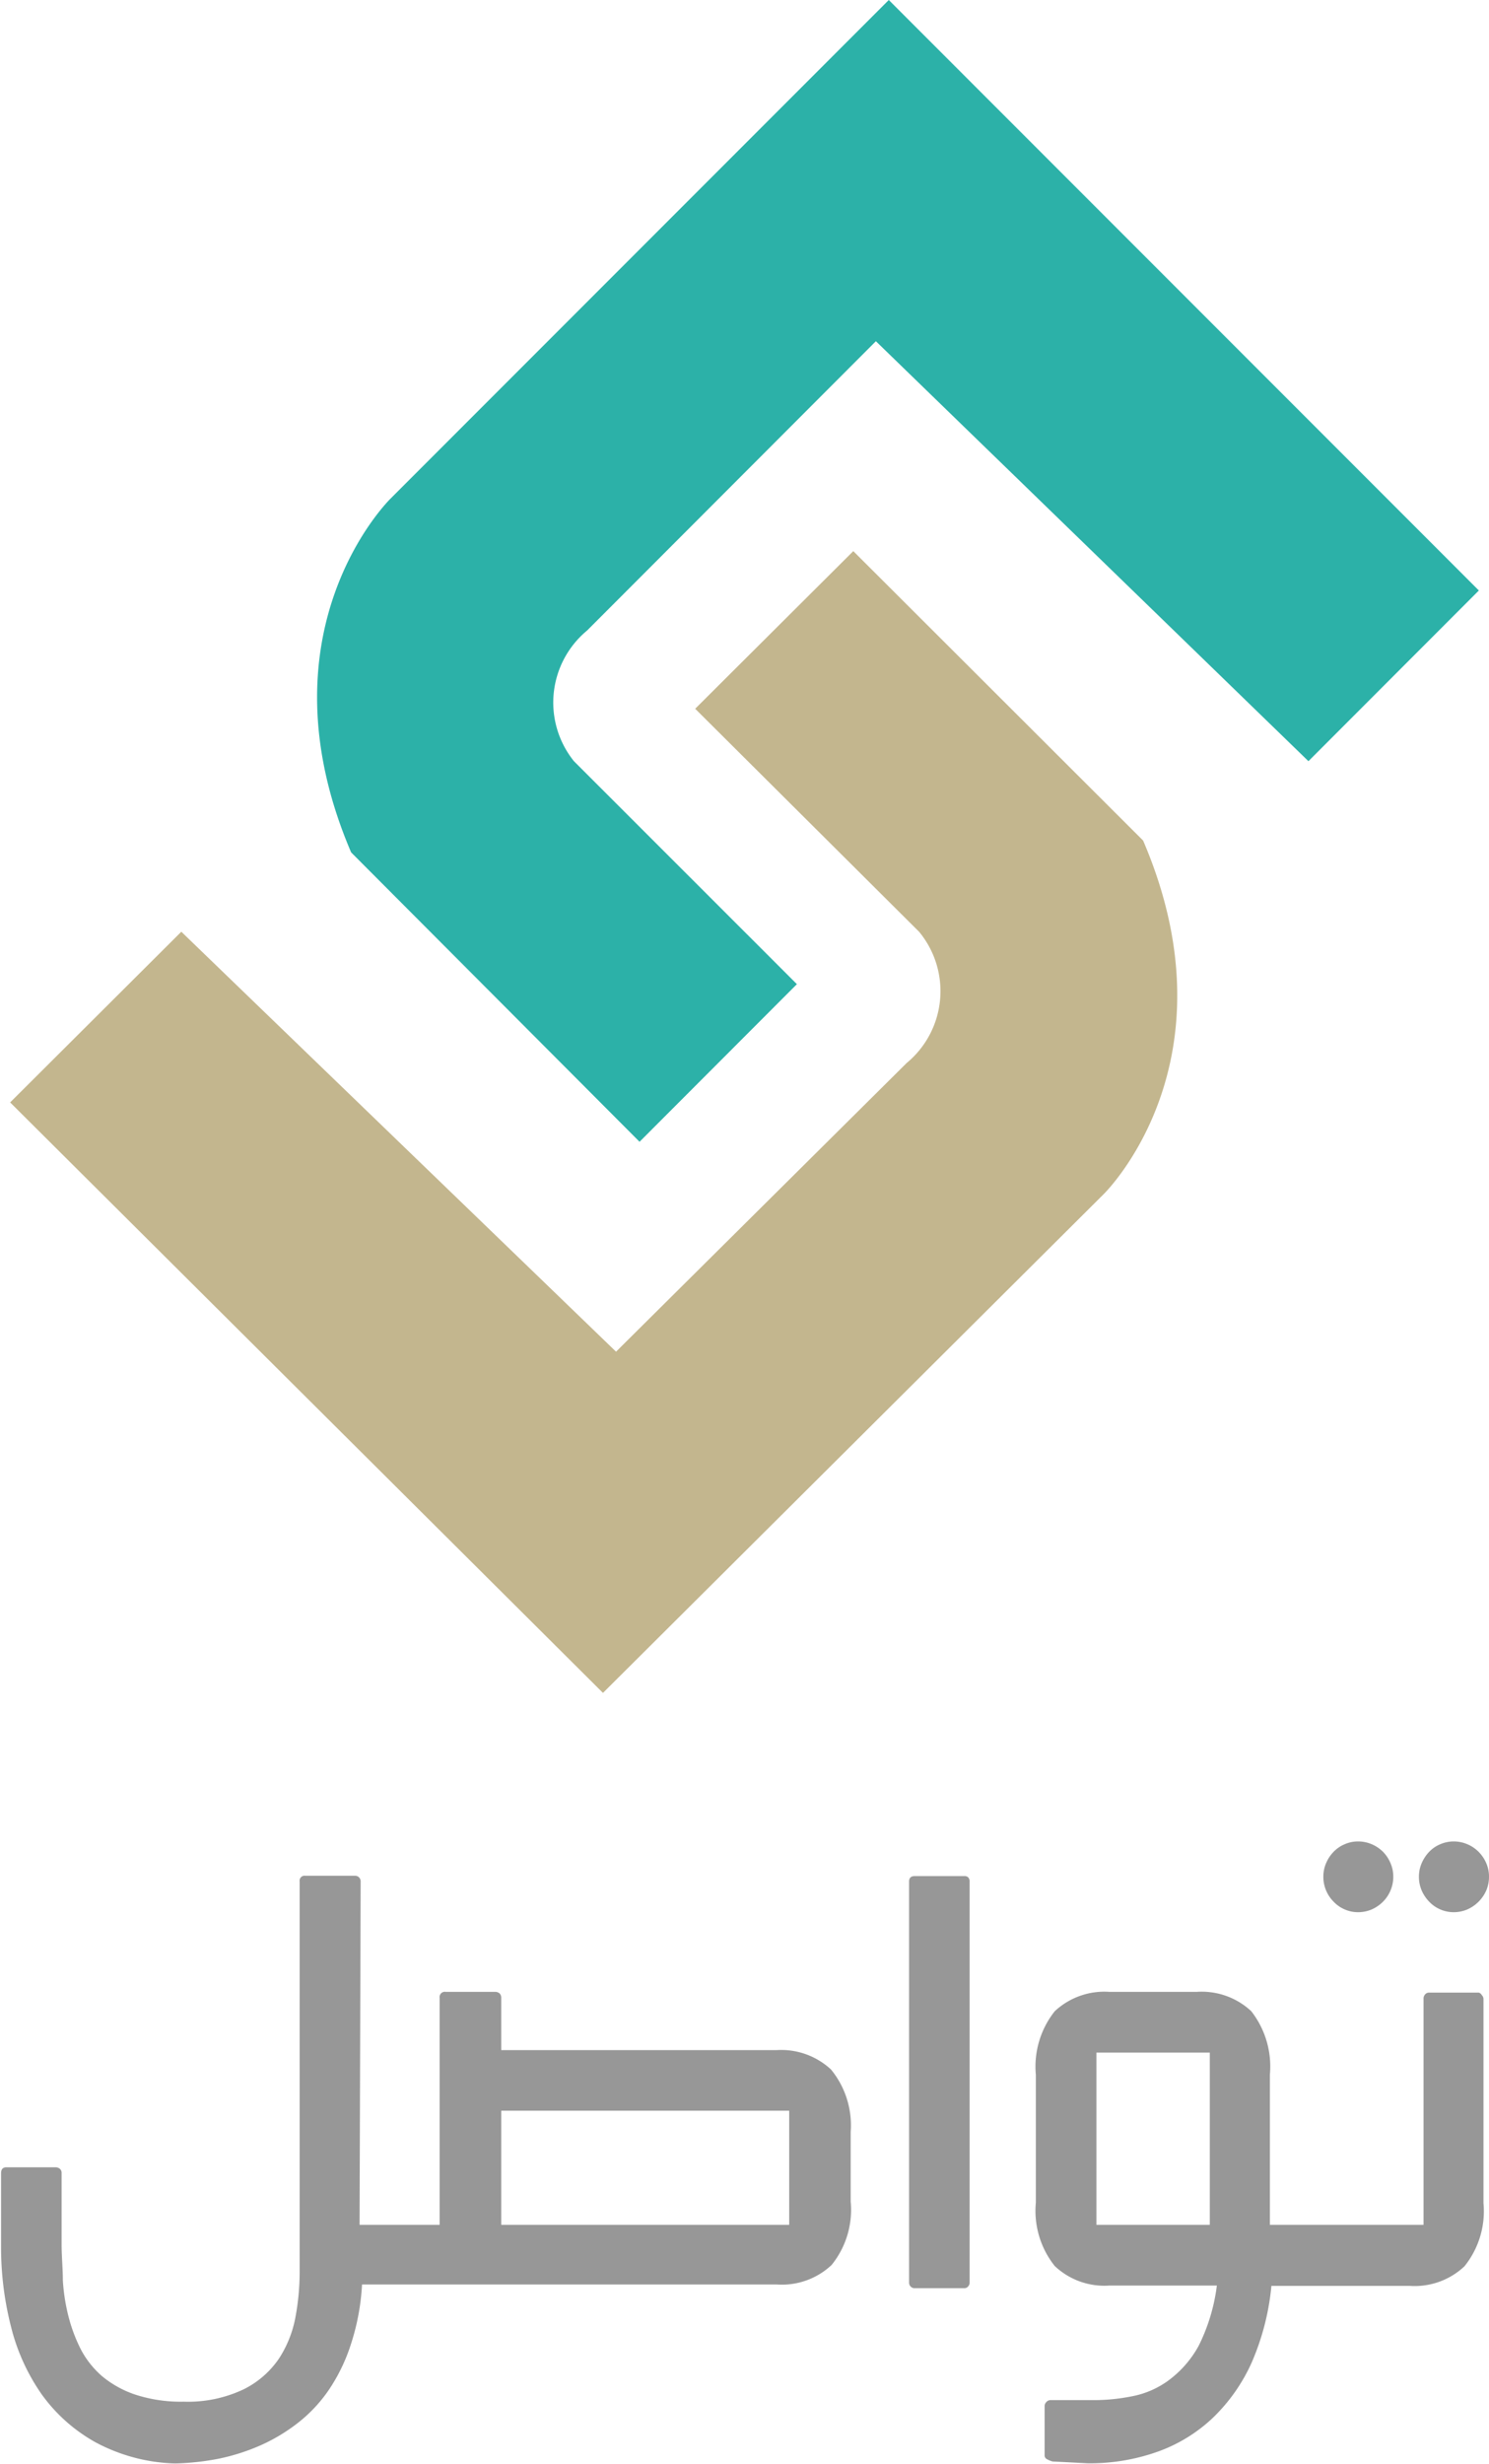
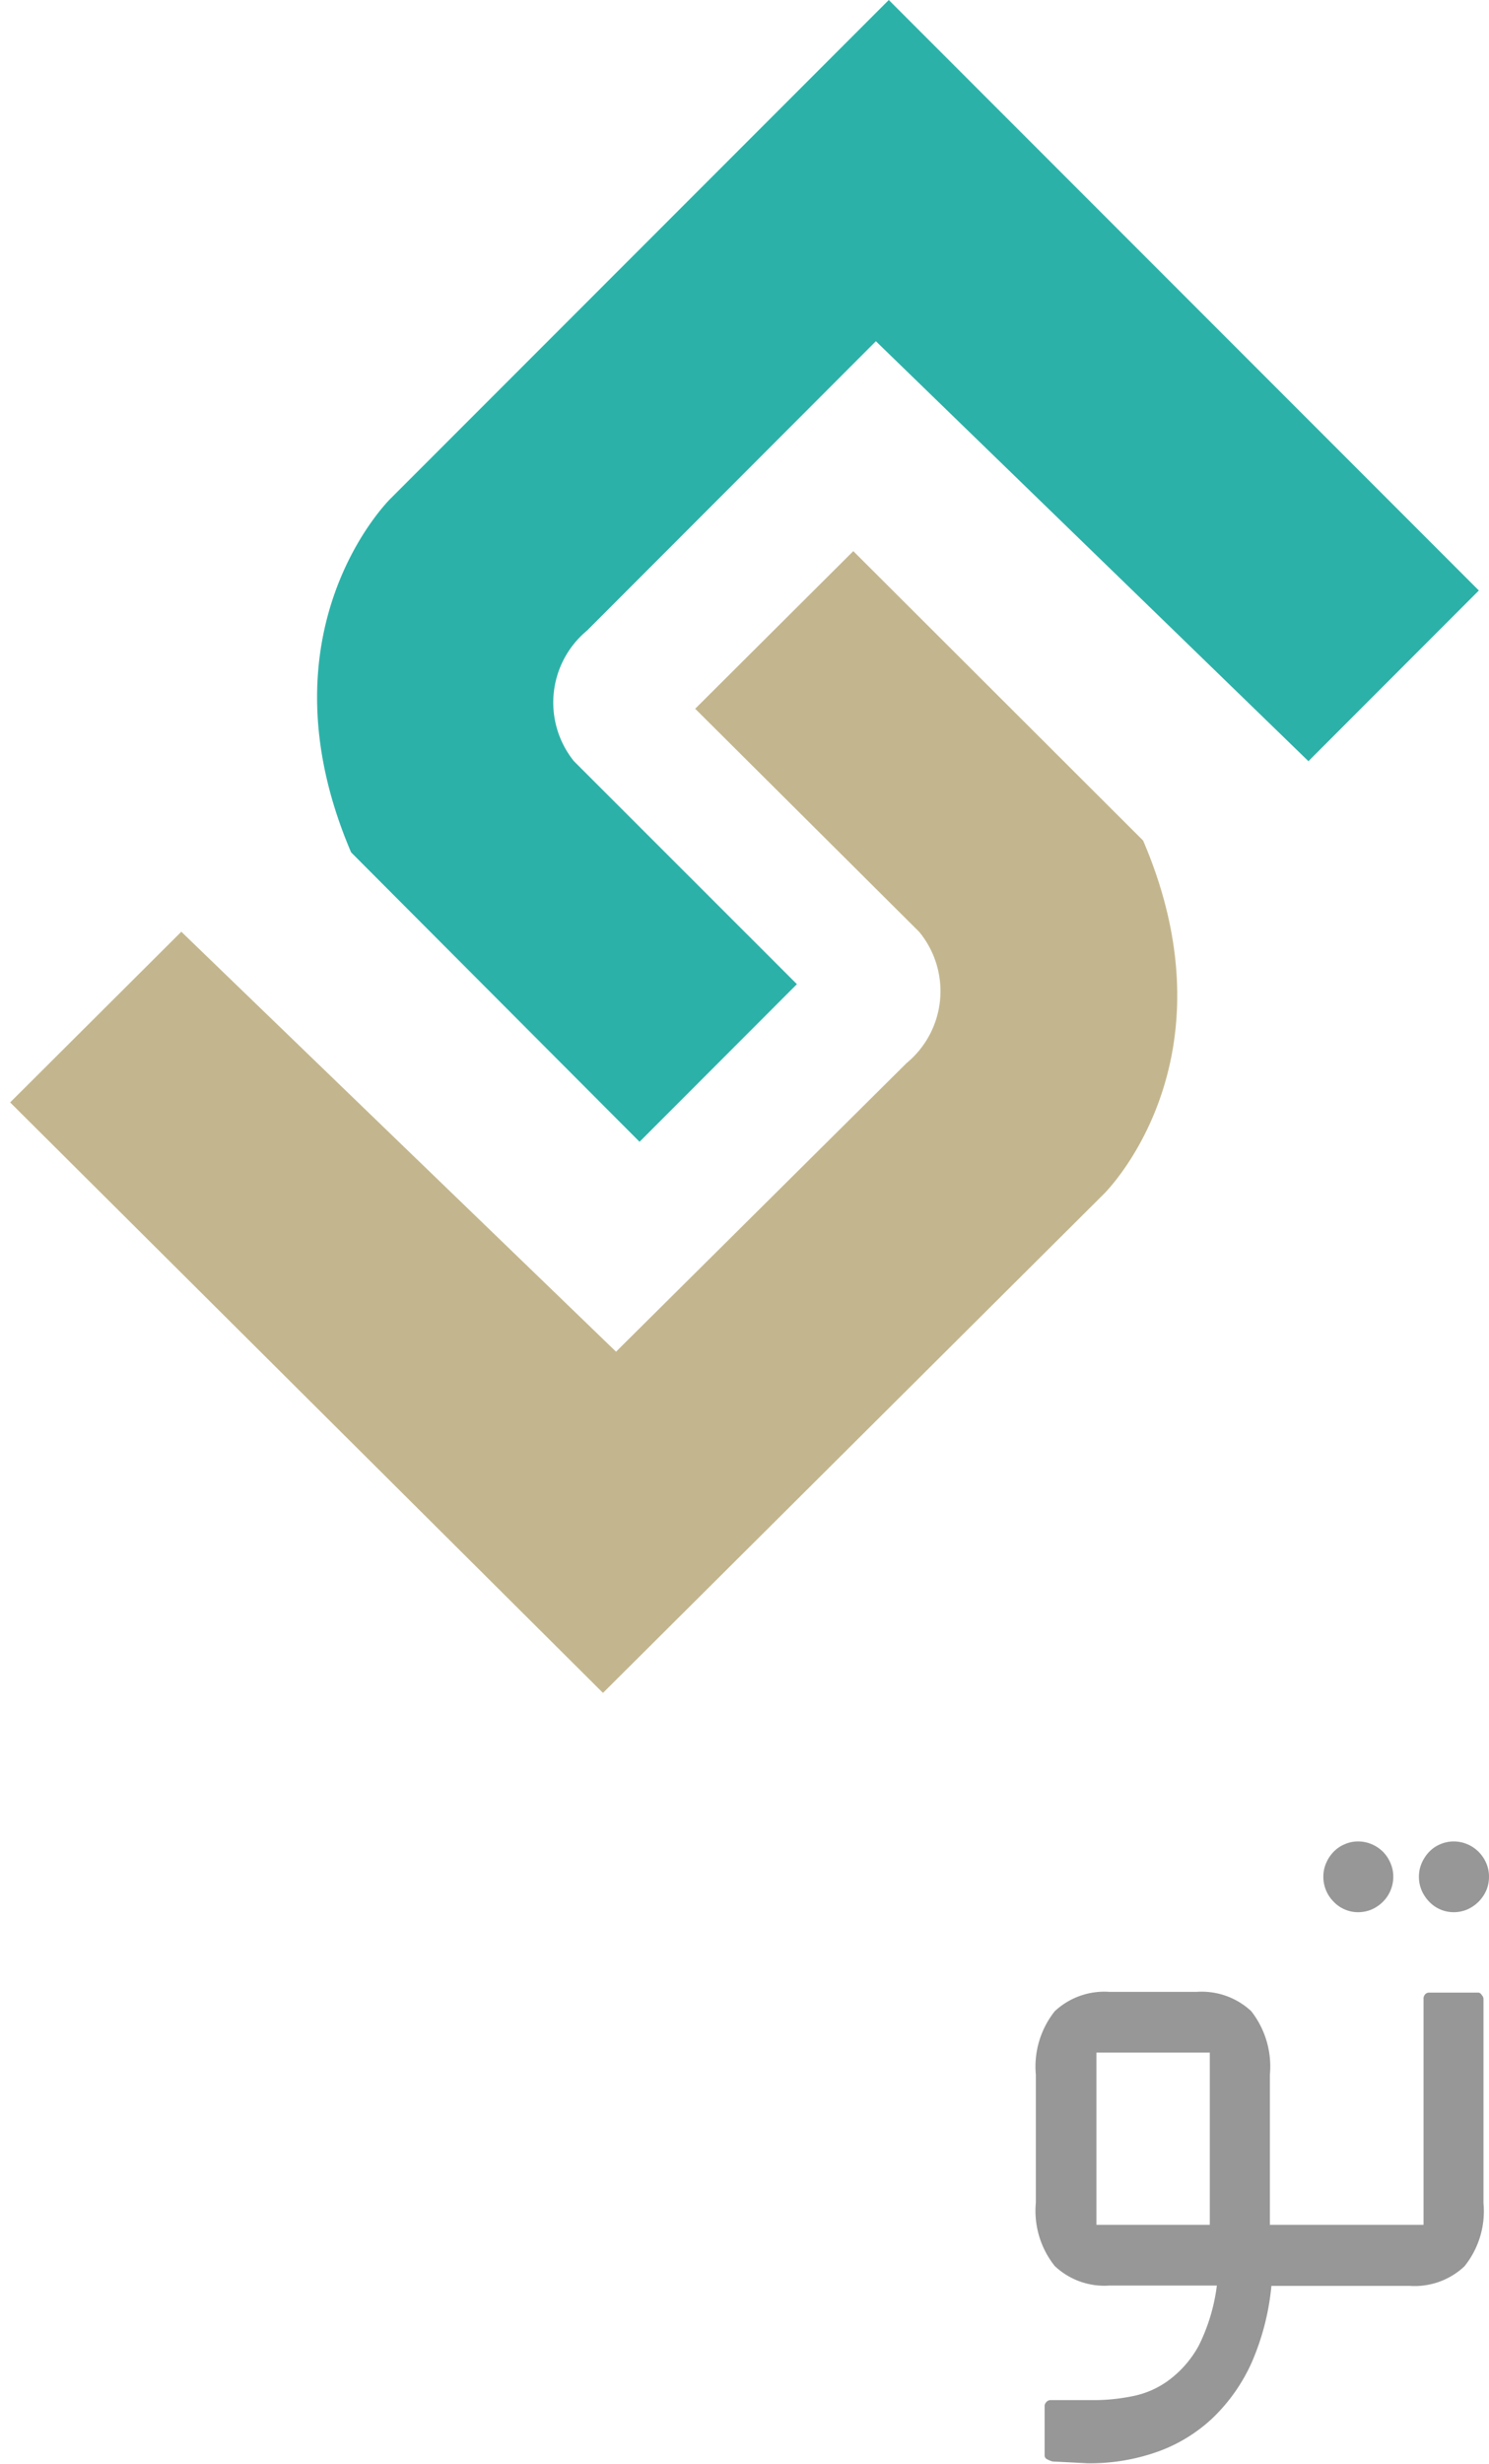
<svg xmlns="http://www.w3.org/2000/svg" viewBox="0 0 96.9 160.22">
  <defs>
    <style>.cls-1{opacity:0.9;}.cls-2{fill:#bdae82;}.cls-2,.cls-3{fill-rule:evenodd;}.cls-3{fill:#15a99f;}.cls-4{fill:#8c8c8c;}</style>
  </defs>
  <title>Asset 24</title>
  <g id="Layer_2" data-name="Layer 2">
    <g id="Layer_1-2" data-name="Layer 1">
      <g class="cls-1">
        <path class="cls-2" d="M11.8,60.59.66,71.69l38.58,38.4L71.82,77.66s8.78-8.53,2.57-23L55.53,35.84,45.24,46.09l14.57,14.5A6.06,6.06,0,0,1,59,69.13L40.09,87.9Z" />
        <path class="cls-3" d="M85.15,49.5,96.24,38.4,57.84,0,25.41,32.43s-8.75,8.53-2.56,23L41.62,74.25,51.86,64,37.35,49.5A6.08,6.08,0,0,1,38.21,41L57,22.19Z" />
-         <path class="cls-4" d="M54.08,134.58a4.76,4.76,0,0,0-3.56-1.26H32.62v-3.4a.4.4,0,0,0-.11-.29.45.45,0,0,0-.27-.1H29a.34.34,0,0,0-.39.39v14.76H23.4l.07-22.34a.36.36,0,0,0-.36-.36H19.86a.32.32,0,0,0-.36.36v25.43a16.14,16.14,0,0,1-.27,2.9,7.39,7.39,0,0,1-1.07,2.7,6,6,0,0,1-2.29,2,8.43,8.43,0,0,1-3.92.81,9.52,9.52,0,0,1-3.12-.45,6.7,6.7,0,0,1-2.18-1.2,6,6,0,0,1-1.4-1.77,10.44,10.44,0,0,1-.8-2.15,12.61,12.61,0,0,1-.36-2.32c0-.79-.08-1.56-.08-2.3v-4.66a.36.36,0,0,0-.11-.29.45.45,0,0,0-.27-.1H.41c-.23,0-.34.13-.34.39,0,.54,0,1,0,1.43s0,.77,0,1.09,0,.59,0,.82,0,.45,0,.65v.72a20.84,20.84,0,0,0,.64,5.24,13.24,13.24,0,0,0,2,4.42,10.73,10.73,0,0,0,3.52,3.13,11.63,11.63,0,0,0,5.16,1.37,16.82,16.82,0,0,0,2.89-.32A13.57,13.57,0,0,0,17,159a11.63,11.63,0,0,0,2.45-1.49,9.53,9.53,0,0,0,2-2.17,11.71,11.71,0,0,0,1.42-3,15,15,0,0,0,.69-3.78h27a4.72,4.72,0,0,0,3.56-1.27,5.7,5.7,0,0,0,1.24-4.12v-4.53A5.73,5.73,0,0,0,54.08,134.58Zm-2.72,10.1H32.62v-7.42H51.36Z" />
-         <path class="cls-4" d="M62.76,122H59.54c-.26,0-.38.12-.38.36v26.08a.35.35,0,0,0,.1.25.34.34,0,0,0,.28.11h3.22a.3.3,0,0,0,.24-.11.35.35,0,0,0,.1-.25V122.34a.35.35,0,0,0-.1-.26A.33.33,0,0,0,62.76,122Z" />
        <path class="cls-4" d="M86.79,123.67a2.16,2.16,0,0,0,.72.5,2.12,2.12,0,0,0,.87.18,2.25,2.25,0,0,0,.89-.18,2.43,2.43,0,0,0,.73-.5,2.29,2.29,0,0,0,.49-.73,2.25,2.25,0,0,0,.18-.89,2.18,2.18,0,0,0-.18-.89,2.33,2.33,0,0,0-.49-.74,2.4,2.4,0,0,0-.73-.49,2.25,2.25,0,0,0-.89-.18,2.12,2.12,0,0,0-.87.18,2.14,2.14,0,0,0-.72.49,2.33,2.33,0,0,0-.49.74,2.18,2.18,0,0,0-.18.89,2.25,2.25,0,0,0,.18.89A2.29,2.29,0,0,0,86.79,123.67Z" />
        <path class="cls-4" d="M96.72,121.16a2.36,2.36,0,0,0-.5-.74,2.29,2.29,0,0,0-.73-.49,2.25,2.25,0,0,0-.89-.18,2.19,2.19,0,0,0-.87.18,2.14,2.14,0,0,0-.72.49,2.51,2.51,0,0,0-.49.74,2.18,2.18,0,0,0-.18.89,2.25,2.25,0,0,0,.18.89,2.46,2.46,0,0,0,.49.73,2.16,2.16,0,0,0,.72.5,2.19,2.19,0,0,0,.87.18,2.25,2.25,0,0,0,.89-.18,2.41,2.41,0,0,0,1.23-1.23,2.25,2.25,0,0,0,.18-.89A2.18,2.18,0,0,0,96.72,121.16Z" />
        <path class="cls-4" d="M96.24,129.58H93a.32.32,0,0,0-.26.12.39.39,0,0,0-.1.26v14.72h-10v-9.76a5.84,5.84,0,0,0-1.21-4.13,4.72,4.72,0,0,0-3.54-1.26H72.19a4.73,4.73,0,0,0-3.55,1.26,5.79,5.79,0,0,0-1.23,4.13v8.32a5.75,5.75,0,0,0,1.23,4.12,4.7,4.7,0,0,0,3.55,1.27h7A12.14,12.14,0,0,1,78,152.56,6.94,6.94,0,0,1,76,154.83a5.86,5.86,0,0,1-2.33,1,12.65,12.65,0,0,1-2.54.25c-.46,0-1,0-1.45,0s-.94,0-1.3,0a.35.35,0,0,0-.29.13.37.37,0,0,0-.11.28v3.2a.28.28,0,0,0,.17.24,1.51,1.51,0,0,0,.35.14l2.29.12a13.21,13.21,0,0,0,4.53-.75,10.22,10.22,0,0,0,3.6-2.2,11.54,11.54,0,0,0,2.53-3.59,16.31,16.31,0,0,0,1.29-5h9a4.72,4.72,0,0,0,3.56-1.27,5.7,5.7,0,0,0,1.24-4.12V130a.36.36,0,0,0-.11-.26A.33.33,0,0,0,96.24,129.58Zm-17.51,15.1H71.35v-11.2h7.38Z" />
      </g>
    </g>
  </g>
</svg>